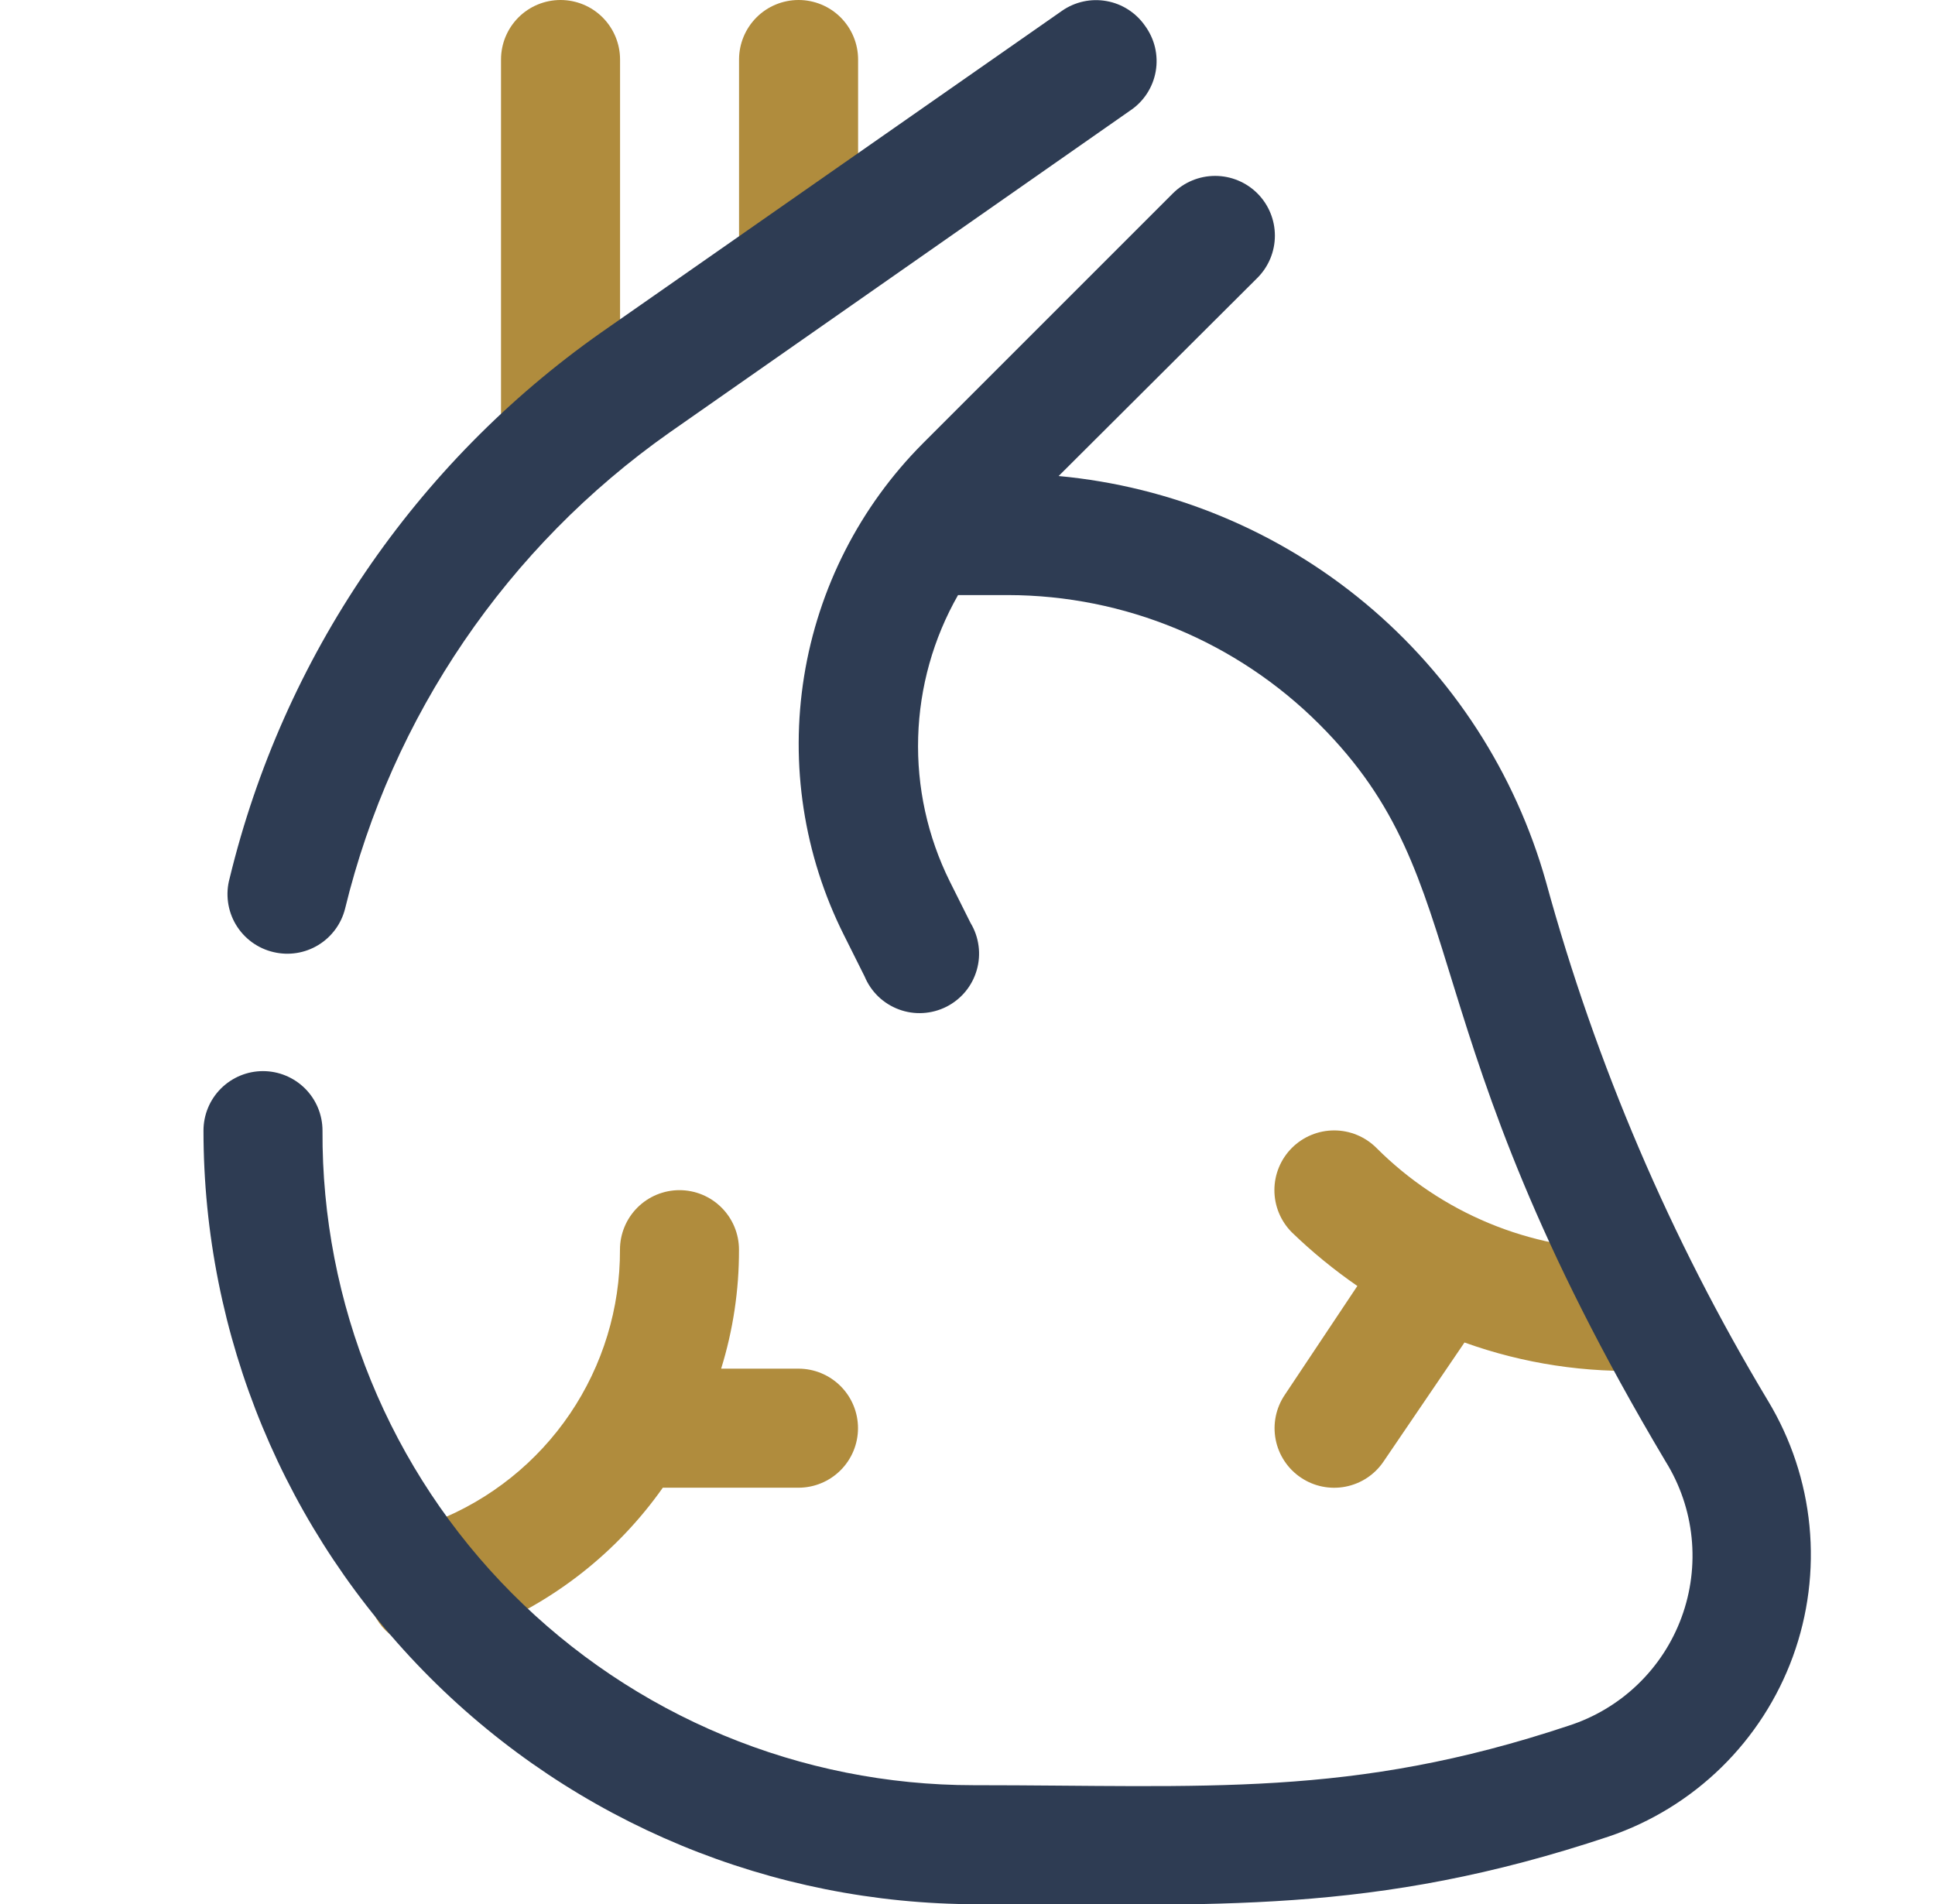
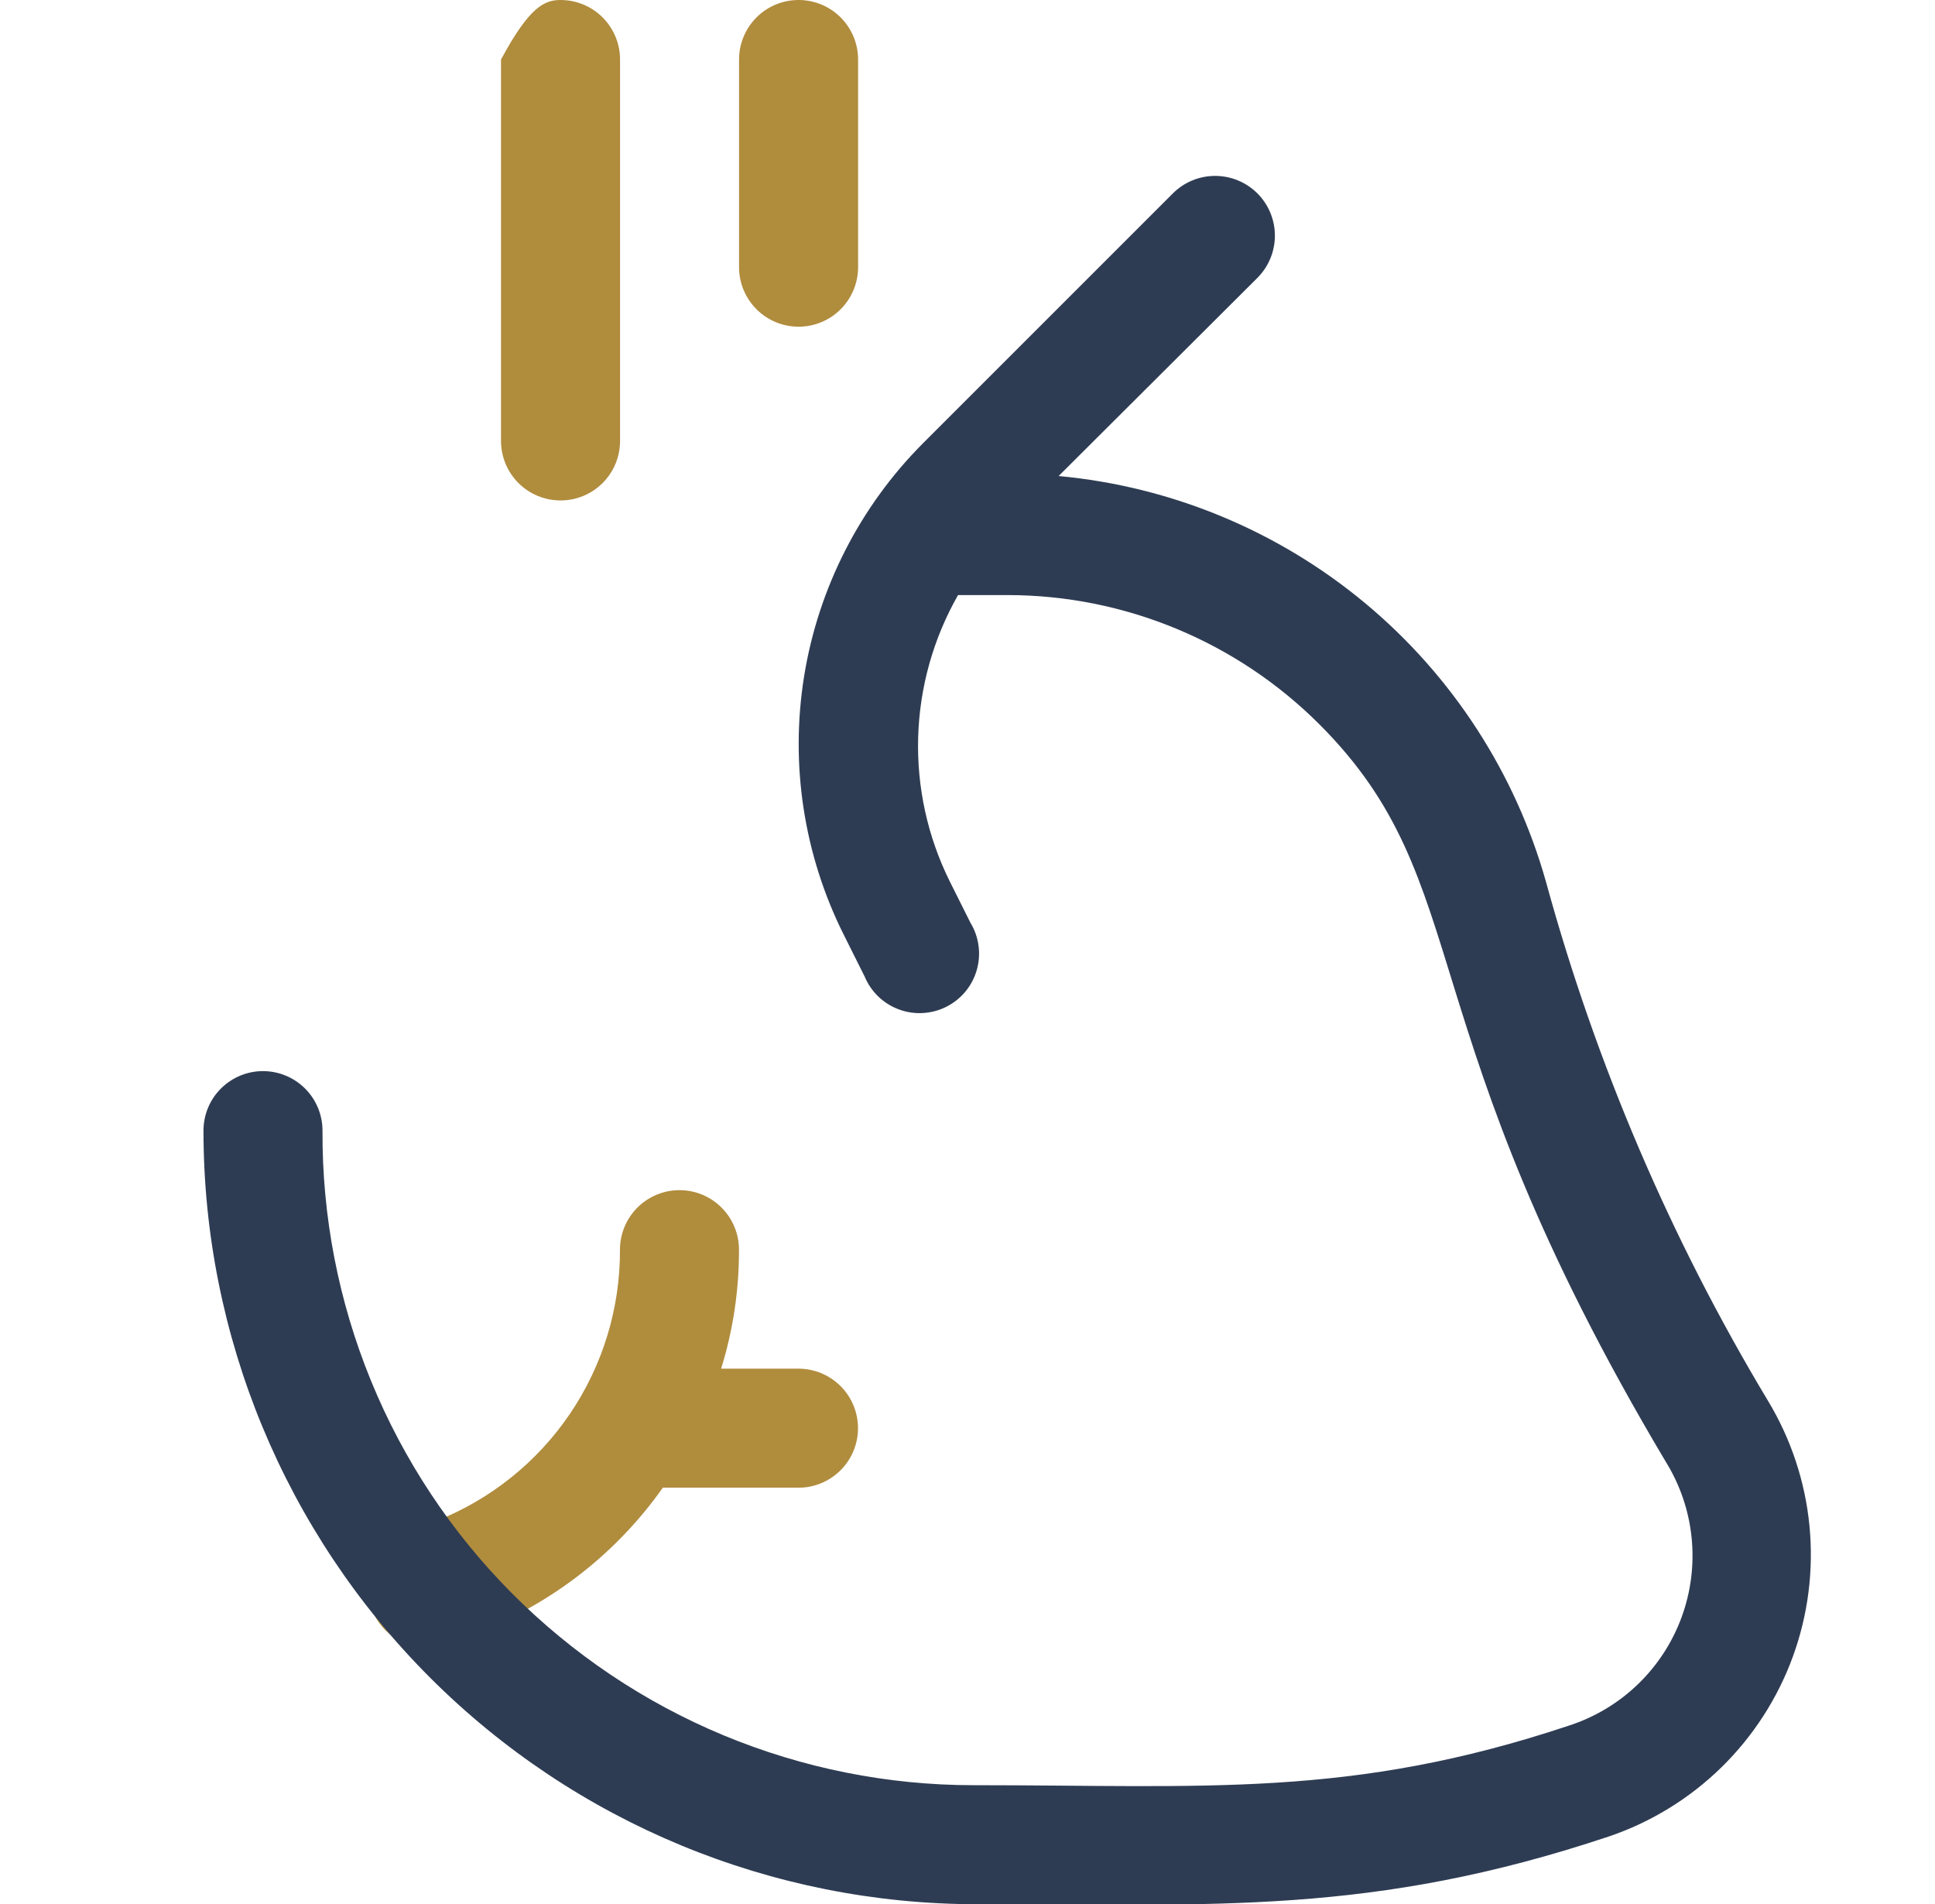
<svg xmlns="http://www.w3.org/2000/svg" width="63" height="62" viewBox="0 0 63 62" fill="none">
  <g clip-path="url(#clip0_324_2836)">
-     <path d="M18.25 16.294C17.736 16.294 17.243 16.09 16.88 15.727C16.517 15.364 16.312 14.871 16.312 14.357V1.938C16.312 1.424 16.517 0.931 16.88 0.567C17.243 0.204 17.736 0 18.25 0C18.764 0 19.257 0.204 19.62 0.567C19.983 0.931 20.188 1.424 20.188 1.938V14.357C20.188 14.871 19.983 15.364 19.62 15.727C19.257 16.09 18.764 16.294 18.25 16.294Z" fill="#B08C3D" />
+     <path d="M18.25 16.294C17.736 16.294 17.243 16.09 16.88 15.727C16.517 15.364 16.312 14.871 16.312 14.357V1.938C17.243 0.204 17.736 0 18.25 0C18.764 0 19.257 0.204 19.62 0.567C19.983 0.931 20.188 1.424 20.188 1.938V14.357C20.188 14.871 19.983 15.364 19.62 15.727C19.257 16.09 18.764 16.294 18.25 16.294Z" fill="#B08C3D" />
    <path d="M26 10.637C25.486 10.637 24.993 10.433 24.63 10.069C24.267 9.706 24.062 9.213 24.062 8.699V1.938C24.062 1.424 24.267 0.931 24.63 0.567C24.993 0.204 25.486 0 26 0C26.514 0 27.007 0.204 27.37 0.567C27.733 0.931 27.938 1.424 27.938 1.938V8.699C27.938 9.213 27.733 9.706 27.37 10.069C27.007 10.433 26.514 10.637 26 10.637Z" fill="#B08C3D" />
    <path d="M25.997 44.562H23.479C23.868 43.308 24.064 42.001 24.06 40.688C24.06 40.174 23.856 39.681 23.492 39.318C23.129 38.954 22.636 38.75 22.122 38.75C21.608 38.75 21.116 38.954 20.752 39.318C20.389 39.681 20.185 40.174 20.185 40.688C20.193 42.592 19.625 44.454 18.557 46.031C17.489 47.607 15.969 48.824 14.198 49.523L13.21 49.91C12.79 50.076 12.441 50.383 12.224 50.779C12.007 51.174 11.934 51.633 12.019 52.077C12.104 52.52 12.341 52.92 12.689 53.207C13.038 53.494 13.475 53.651 13.927 53.649C14.532 53.586 15.118 53.402 15.651 53.107C18.039 52.159 20.099 50.536 21.58 48.438H25.997C26.511 48.438 27.004 48.233 27.367 47.87C27.731 47.507 27.935 47.014 27.935 46.5C27.935 45.986 27.731 45.493 27.367 45.13C27.004 44.767 26.511 44.562 25.997 44.562Z" fill="#B08C3D" />
-     <path d="M53.687 40.688H52.796C49.801 40.685 46.93 39.493 44.813 37.374C44.448 37.01 43.954 36.805 43.438 36.805C42.922 36.805 42.427 37.01 42.062 37.374C41.697 37.739 41.492 38.234 41.492 38.75C41.492 39.266 41.697 39.761 42.062 40.126C42.723 40.764 43.436 41.348 44.193 41.87L41.83 45.415C41.542 45.842 41.435 46.365 41.533 46.87C41.631 47.375 41.926 47.821 42.353 48.108C42.779 48.396 43.303 48.502 43.807 48.404C44.313 48.306 44.758 48.012 45.046 47.585L47.681 43.71C49.605 44.401 51.645 44.711 53.687 44.621C54.201 44.621 54.694 44.417 55.057 44.053C55.42 43.69 55.624 43.197 55.624 42.683C55.624 42.169 55.42 41.677 55.057 41.313C54.694 40.95 54.201 40.746 53.687 40.746V40.688Z" fill="#B08C3D" />
-     <path d="M8.909 31C9.405 31.117 9.927 31.035 10.362 30.77C10.797 30.505 11.111 30.08 11.235 29.586C12.762 23.312 16.514 17.804 21.794 14.086L36.79 3.604C37.01 3.459 37.197 3.27 37.341 3.05C37.485 2.829 37.583 2.582 37.628 2.323C37.673 2.064 37.665 1.798 37.605 1.542C37.544 1.286 37.431 1.045 37.275 0.833C36.981 0.413 36.533 0.125 36.028 0.035C35.523 -0.056 35.003 0.057 34.581 0.349L19.566 10.831C13.515 15.091 9.218 21.405 7.476 28.598C7.406 28.85 7.389 29.113 7.424 29.372C7.459 29.631 7.546 29.881 7.68 30.105C7.814 30.329 7.992 30.524 8.203 30.678C8.415 30.832 8.655 30.942 8.909 31Z" fill="#2E3C53" />
    <path d="M57.562 45.608C54.392 40.333 51.961 34.649 50.335 28.713C49.336 25.165 47.285 22.002 44.452 19.643C41.619 17.284 38.138 15.839 34.467 15.499L40.938 9.048C41.303 8.683 41.508 8.188 41.508 7.672C41.508 7.156 41.303 6.661 40.938 6.296C40.573 5.932 40.078 5.727 39.562 5.727C39.047 5.727 38.552 5.932 38.187 6.296L30.049 14.434C27.996 16.494 26.643 19.148 26.18 22.02C25.718 24.892 26.17 27.837 27.473 30.438L28.151 31.794C28.253 32.04 28.405 32.262 28.597 32.447C28.789 32.631 29.018 32.774 29.267 32.866C29.517 32.959 29.784 32.999 30.05 32.983C30.316 32.968 30.576 32.898 30.814 32.778C31.051 32.658 31.262 32.49 31.432 32.285C31.602 32.08 31.727 31.841 31.801 31.585C31.875 31.329 31.895 31.061 31.86 30.797C31.826 30.533 31.737 30.278 31.599 30.05L30.921 28.694C30.199 27.237 29.846 25.625 29.894 24C29.941 22.375 30.387 20.787 31.192 19.375H32.82C36.621 19.381 40.264 20.893 42.953 23.579C48.165 28.791 45.704 33.266 54.229 47.584C54.696 48.335 54.985 49.181 55.075 50.06C55.165 50.939 55.054 51.827 54.749 52.656C54.445 53.486 53.955 54.235 53.318 54.846C52.681 55.458 51.912 55.917 51.071 56.187C43.98 58.551 39.272 58.124 31.696 58.124C28.903 58.124 26.137 57.572 23.558 56.5C20.979 55.428 18.637 53.856 16.667 51.875C14.697 49.895 13.138 47.544 12.08 44.959C11.022 42.374 10.485 39.605 10.5 36.812C10.5 36.298 10.296 35.805 9.933 35.442C9.569 35.079 9.076 34.874 8.562 34.874C8.049 34.874 7.556 35.079 7.192 35.442C6.829 35.805 6.625 36.298 6.625 36.812C6.625 43.492 9.279 49.899 14.002 54.622C18.726 59.346 25.132 61.999 31.812 61.999C39.562 61.999 44.678 62.368 52.389 59.791C53.76 59.325 55.009 58.557 56.045 57.544C57.08 56.531 57.875 55.299 58.372 53.938C58.868 52.578 59.053 51.123 58.913 49.681C58.773 48.24 58.311 46.848 57.562 45.608Z" fill="#2E3C53" />
  </g>
  <defs>
    <clipPath id="clip0_324_2836">
      <rect width="62" height="62" fill="white" transform="translate(0.812)" />
    </clipPath>
  </defs>
</svg>